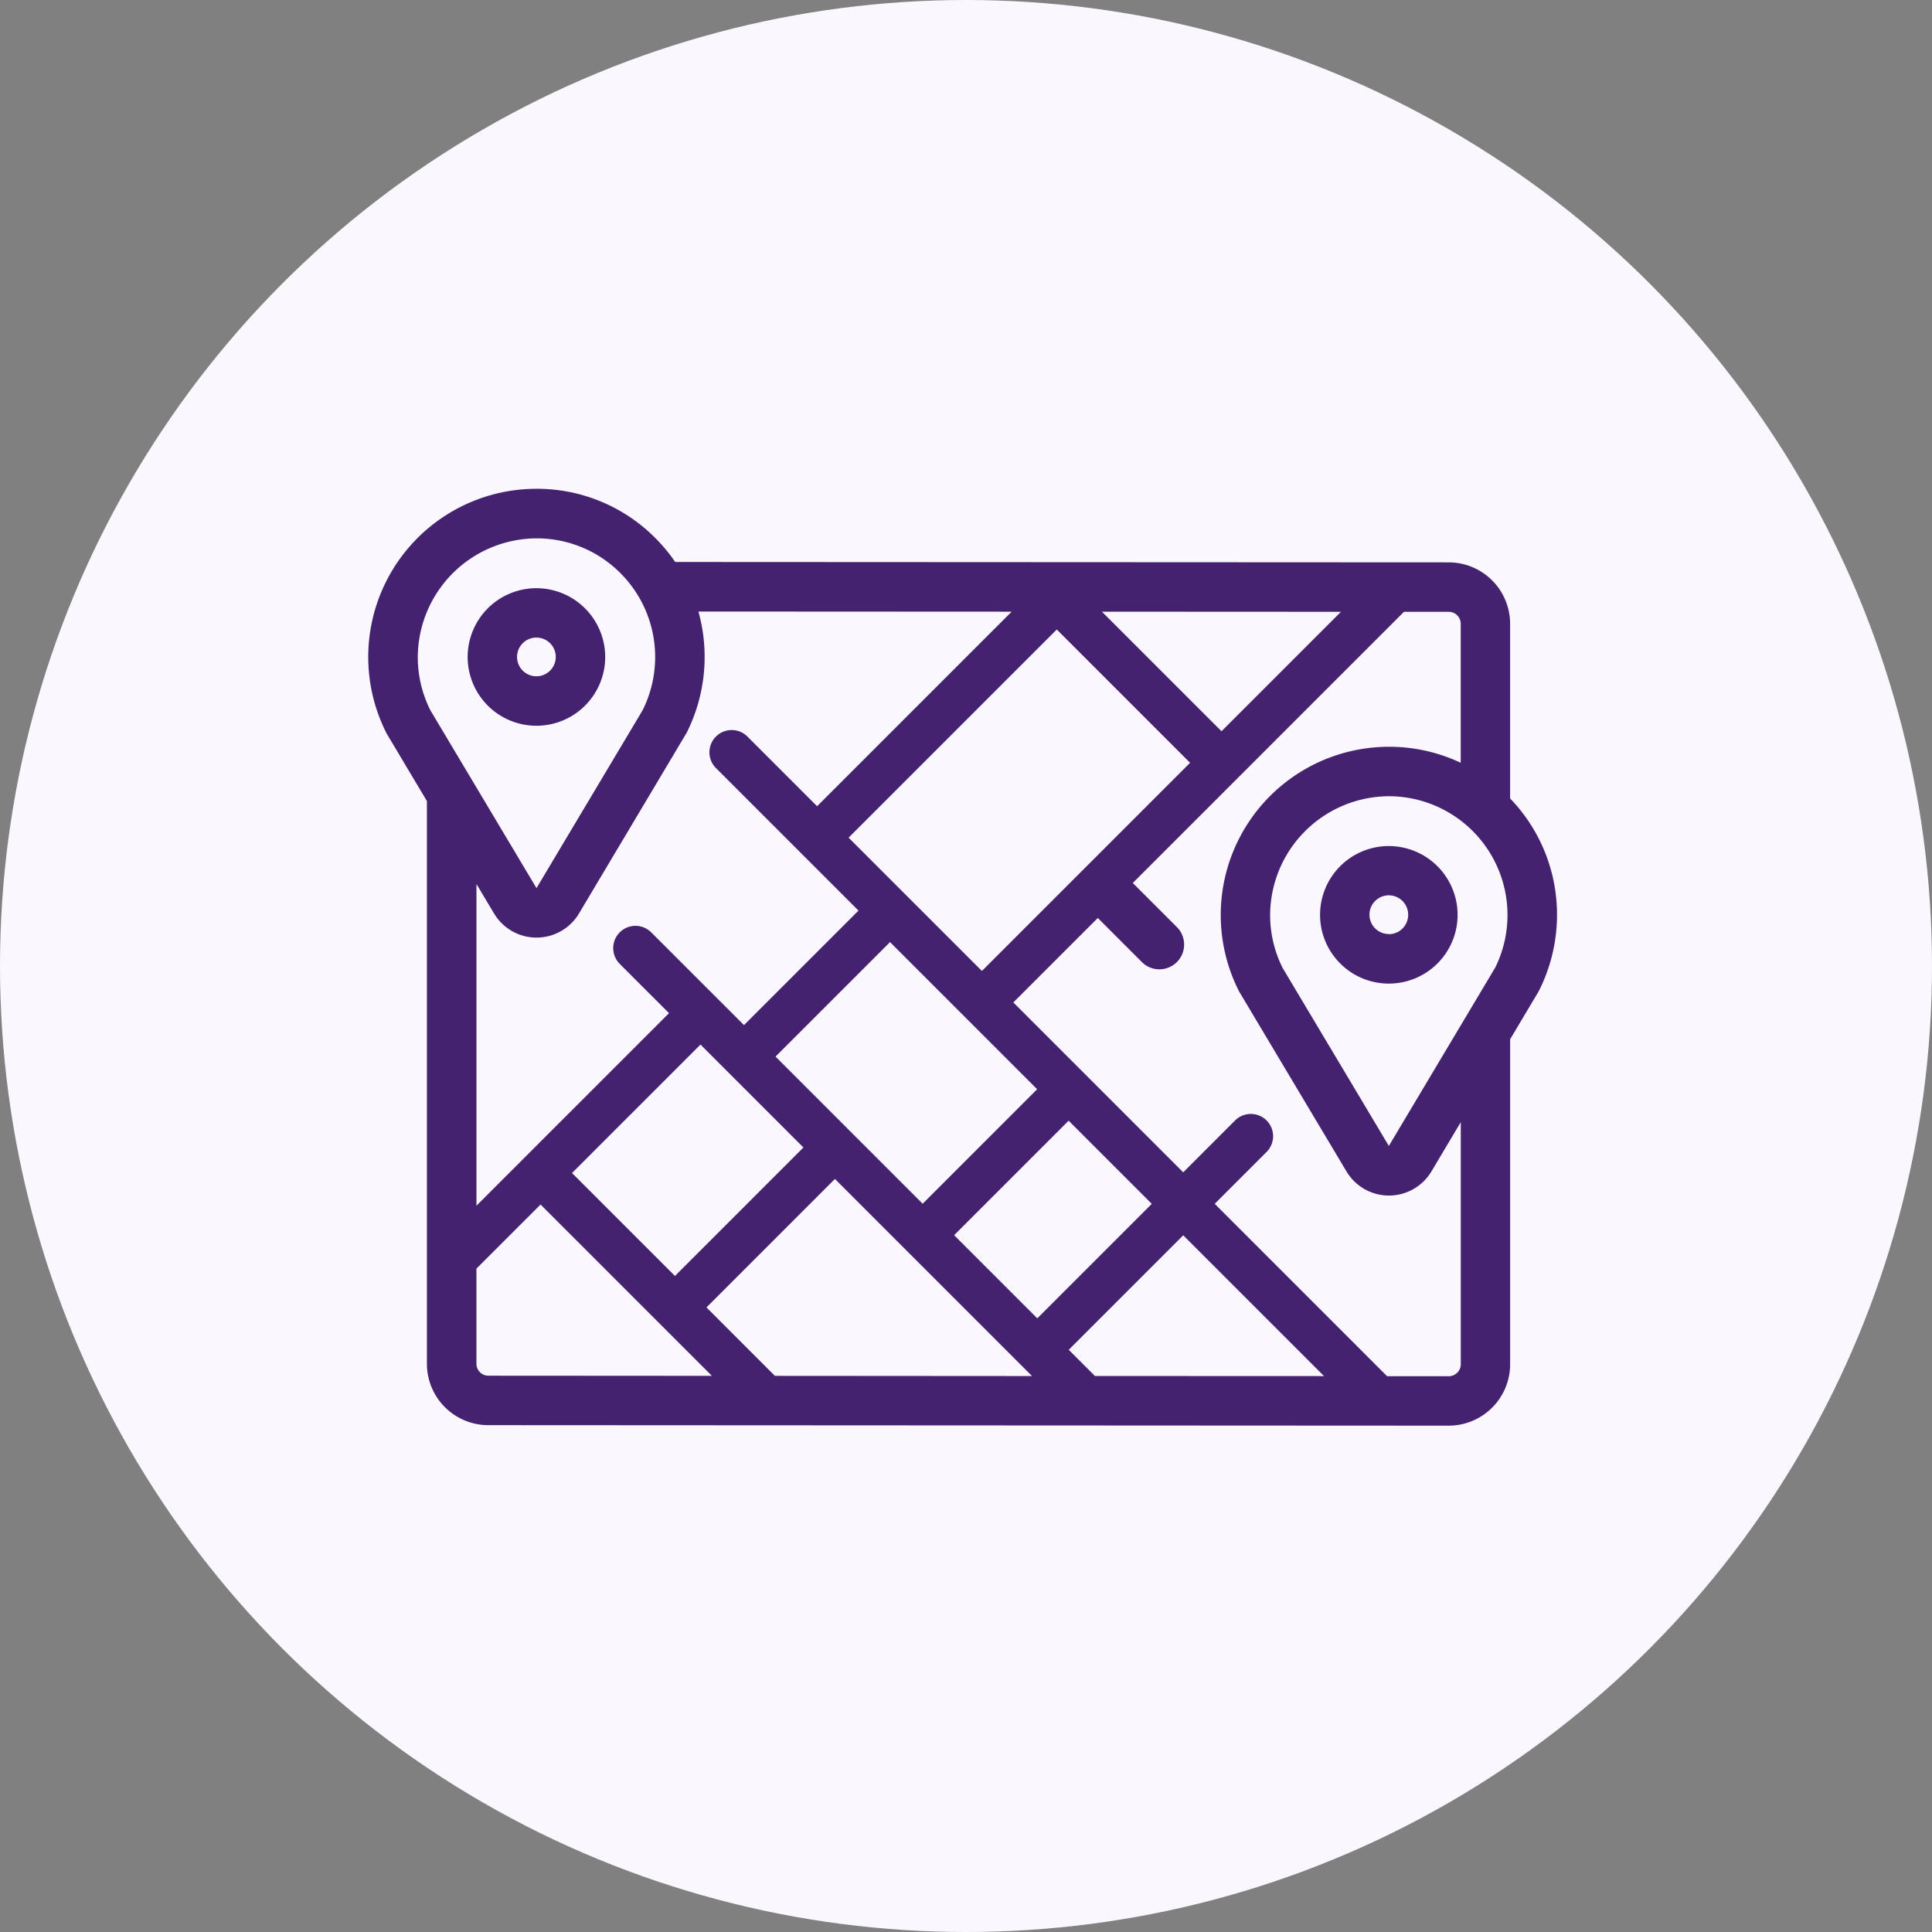
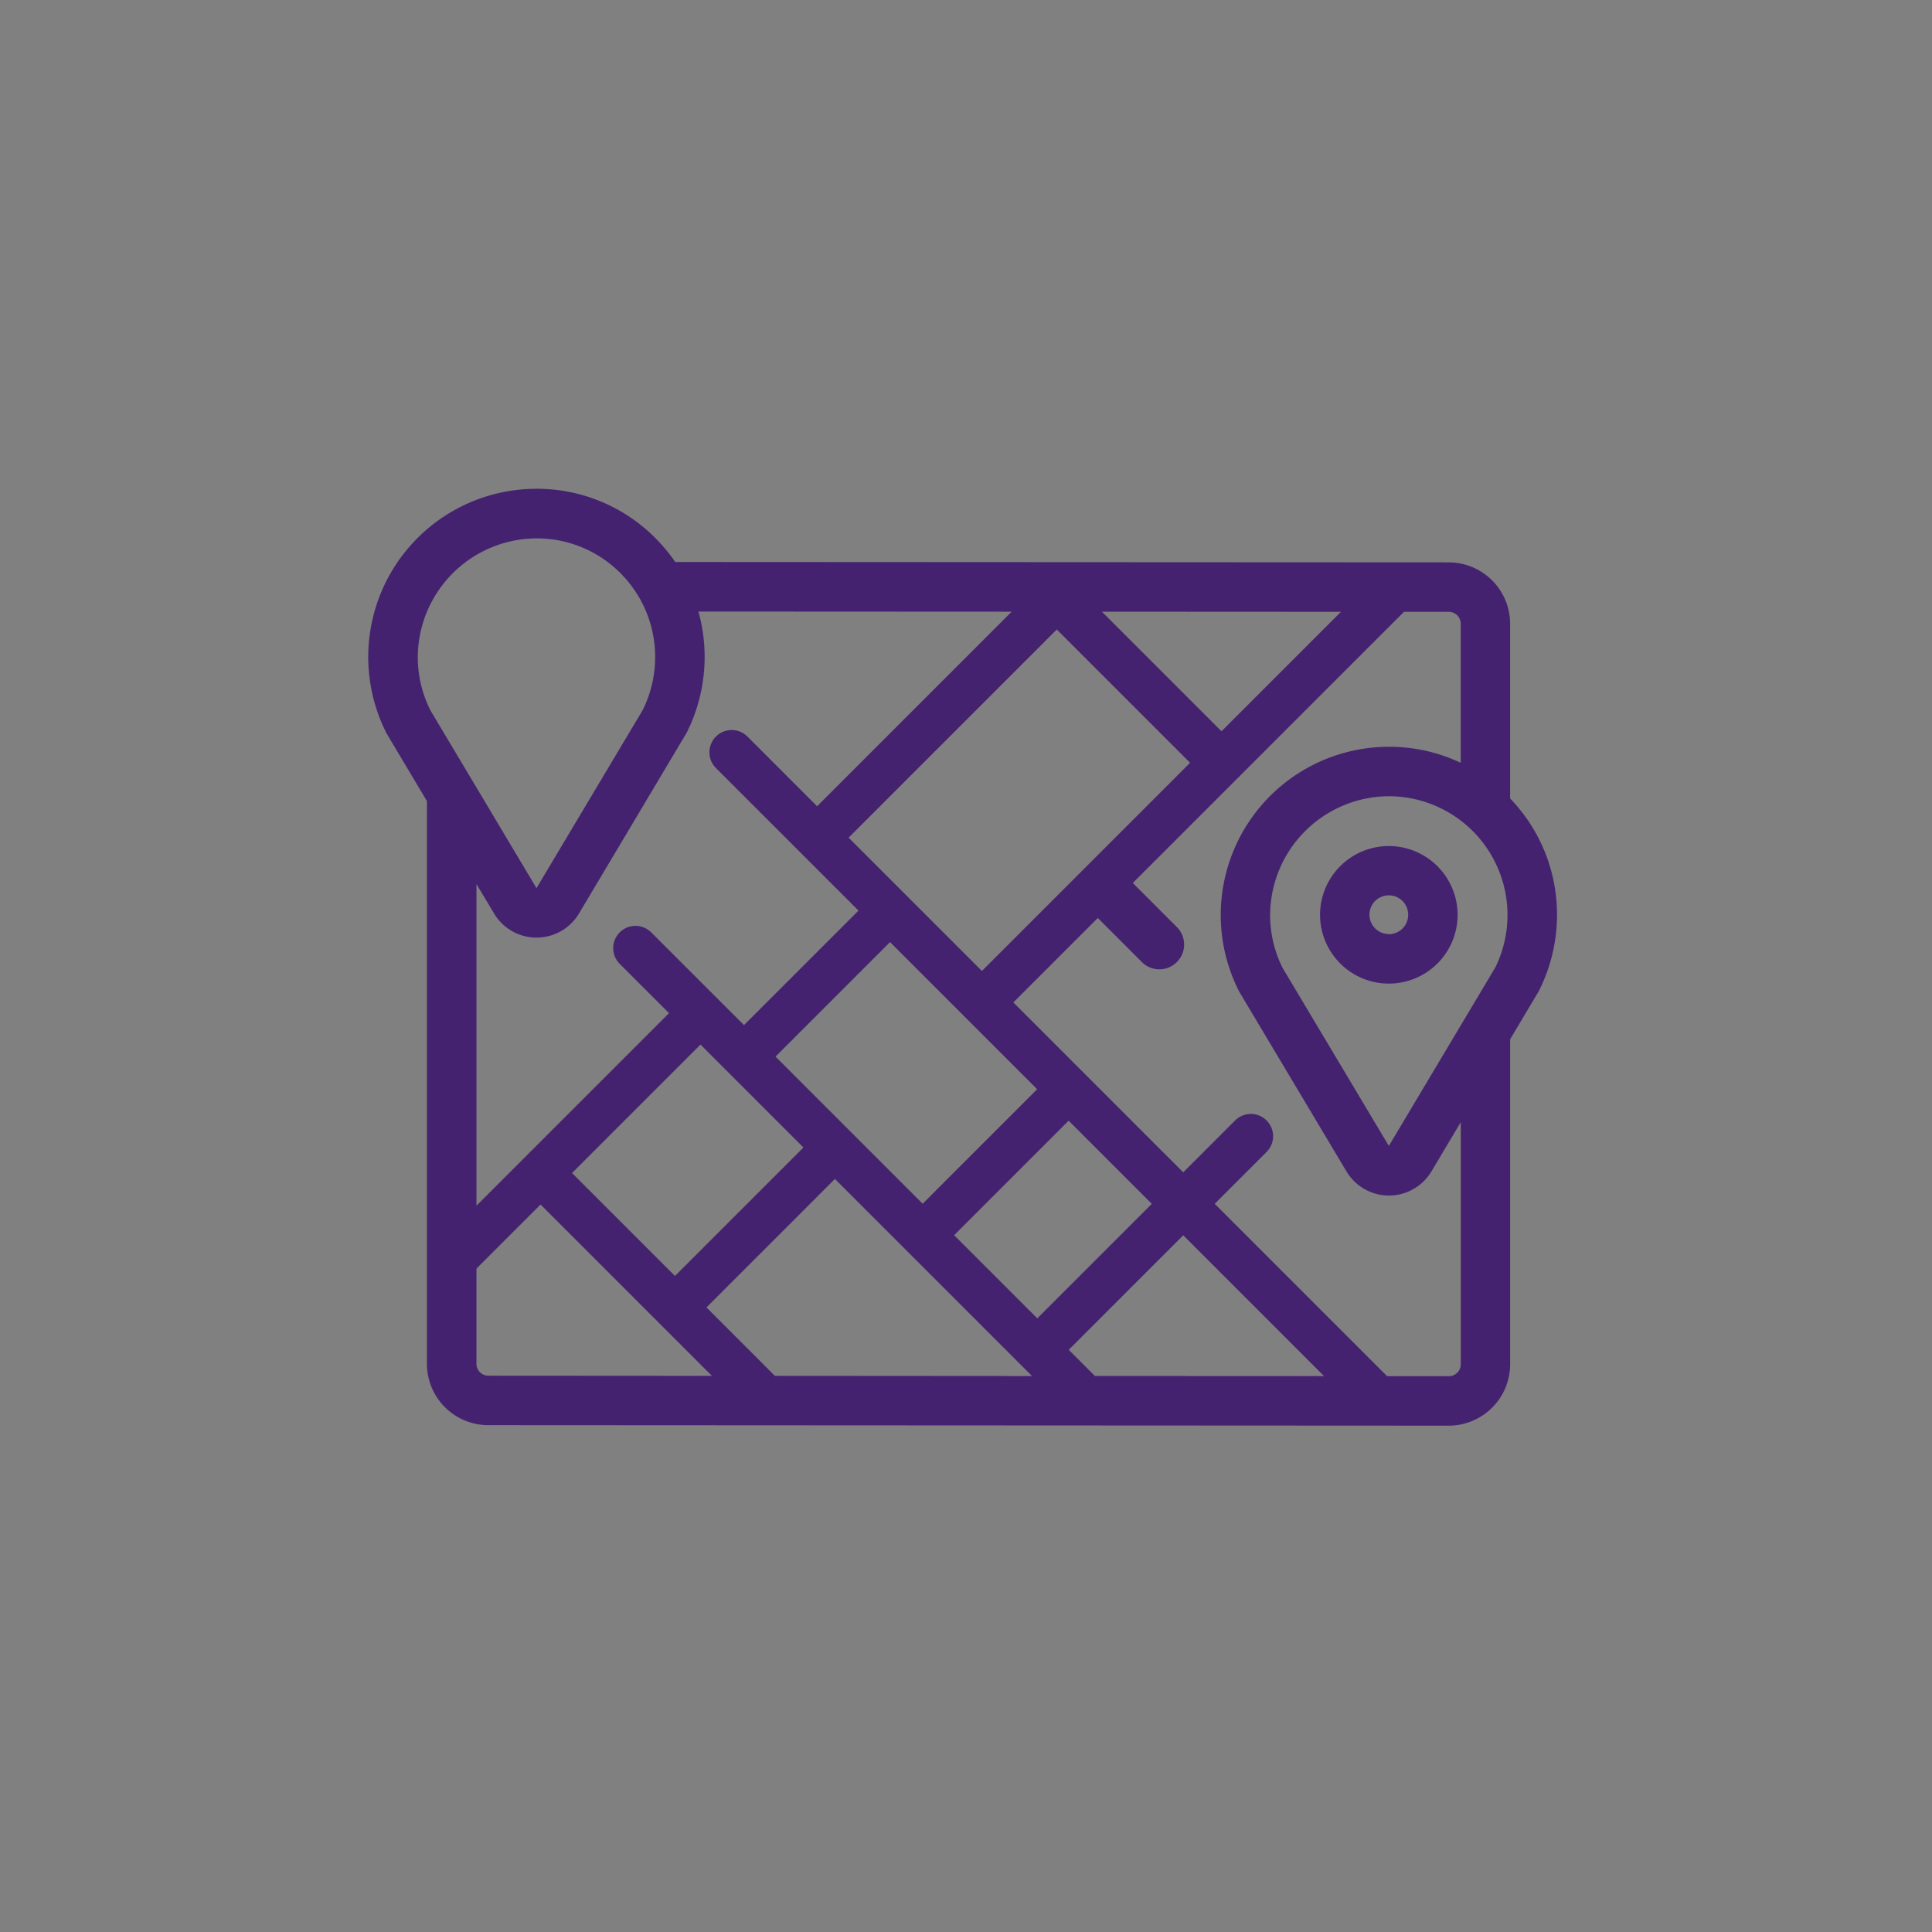
<svg xmlns="http://www.w3.org/2000/svg" width="109.784" height="109.784" data-name="Group 4965" viewBox="0 0 109.784 109.784">
  <rect x="0" y="0" width="109.784" height="109.784" fill="#808080" stroke="none" />
-   <circle cx="54.892" cy="54.892" r="54.892" fill="#fbf7ff" data-name="Ellipse 39" />
  <g data-name="Group 4960">
    <g data-name="Group 4959">
-       <path fill="#442270" d="M30.481 33.424a3.908 3.908 0 1 0 3.909 3.908 3.913 3.913 0 0 0-3.909-3.908m0 5.005a1.1 1.1 0 1 1 1.1-1.1 1.1 1.1 0 0 1-1.1 1.1" data-name="Path 5333" />
-     </g>
+       </g>
  </g>
  <g data-name="Group 4962">
    <g data-name="Group 4961">
      <path fill="#442270" d="M85.811 45.372v-9.927a3.494 3.494 0 0 0-3.487-3.489l-43.955-.022a9.8 9.8 0 0 0-1.177-1.407 9.48 9.48 0 0 0-6.845-2.751 9.558 9.558 0 0 0-8.375 13.907c.014.027 2.287 3.837 2.287 3.837v31.975a3.49 3.49 0 0 0 3.487 3.488l54.575.029a3.494 3.494 0 0 0 3.491-3.489V59.055s1.6-2.689 1.618-2.716a9.6 9.6 0 0 0 1.046-4.351 9.5 9.5 0 0 0-2.665-6.616m-9.612-10.607-6.788 6.788-6.795-6.795Zm-8.574 8.58L55.796 55.174l-4.33-4.329-3.245-3.245 11.83-11.83ZM44.068 60.04l6.507-6.507 8.36 8.361-6.506 6.507Zm1.586 5.165-7.3 7.3-5.849-5.849 7.3-7.3Zm-6.659-23.519a9.6 9.6 0 0 0 .692-6.937l17.8.009-11.056 11.056-3.958-3.959a1.265 1.265 0 0 0-1.79 1.789l8.1 8.1-6.507 6.507-5.271-5.27a1.265 1.265 0 0 0-1.789 1.79l2.8 2.8-10.942 10.942V50.234l1 1.673a2.81 2.81 0 0 0 4.827 0s6.076-10.196 6.089-10.223Zm-14.537-1.321a6.7 6.7 0 0 1-.717-3.072 6.777 6.777 0 0 1 6.648-6.7 6.7 6.7 0 0 1 4.832 1.941 6.8 6.8 0 0 1 1.123 1.46q.02.038.042.074a6.76 6.76 0 0 1 .125 6.3l-6.025 10.1Zm3.292 37.808a.677.677 0 0 1-.677-.676v-5.409l3.644-3.643 9.736 9.736Zm16.283.009-3.889-3.89 7.3-7.3 11.2 11.2Zm10.185-7.993 6.507-6.507 4.725 4.725-6.507 6.507Zm8 8-1.488-1.488 6.507-6.507 8 8Zm20.1.011h-3.5l-9.793-9.794 2.947-2.947a1.265 1.265 0 1 0-1.789-1.79l-2.948 2.948-5.619-5.62-4.034-4.034 4.8-4.8 2.485 2.486a1.406 1.406 0 1 0 1.988-1.988l-2.485-2.486 15.41-15.409h2.546a.68.68 0 0 1 .678.678v7.901a9.5 9.5 0 0 0-4.216-.909 9.56 9.56 0 0 0-8.375 13.906c.014.027 6.1 10.224 6.1 10.224a2.81 2.81 0 0 0 4.826 0l1.668-2.8v13.756a.68.68 0 0 1-.682.679Zm2.625-23.182-1.774 2.974-4.249 7.125-6.028-10.1a6.7 6.7 0 0 1-.718-3.071 6.78 6.78 0 0 1 6.649-6.7 6.75 6.75 0 0 1 6.123 9.775Z" data-name="Path 5334" />
    </g>
  </g>
  <g data-name="Group 4964">
    <g data-name="Group 4963">
      <path fill="#442270" d="M78.918 48.076a3.908 3.908 0 1 0 3.909 3.908 3.913 3.913 0 0 0-3.909-3.908m0 5a1.1 1.1 0 1 1 1.1-1.1 1.1 1.1 0 0 1-1.1 1.108Z" data-name="Path 5335" />
    </g>
  </g>
</svg>